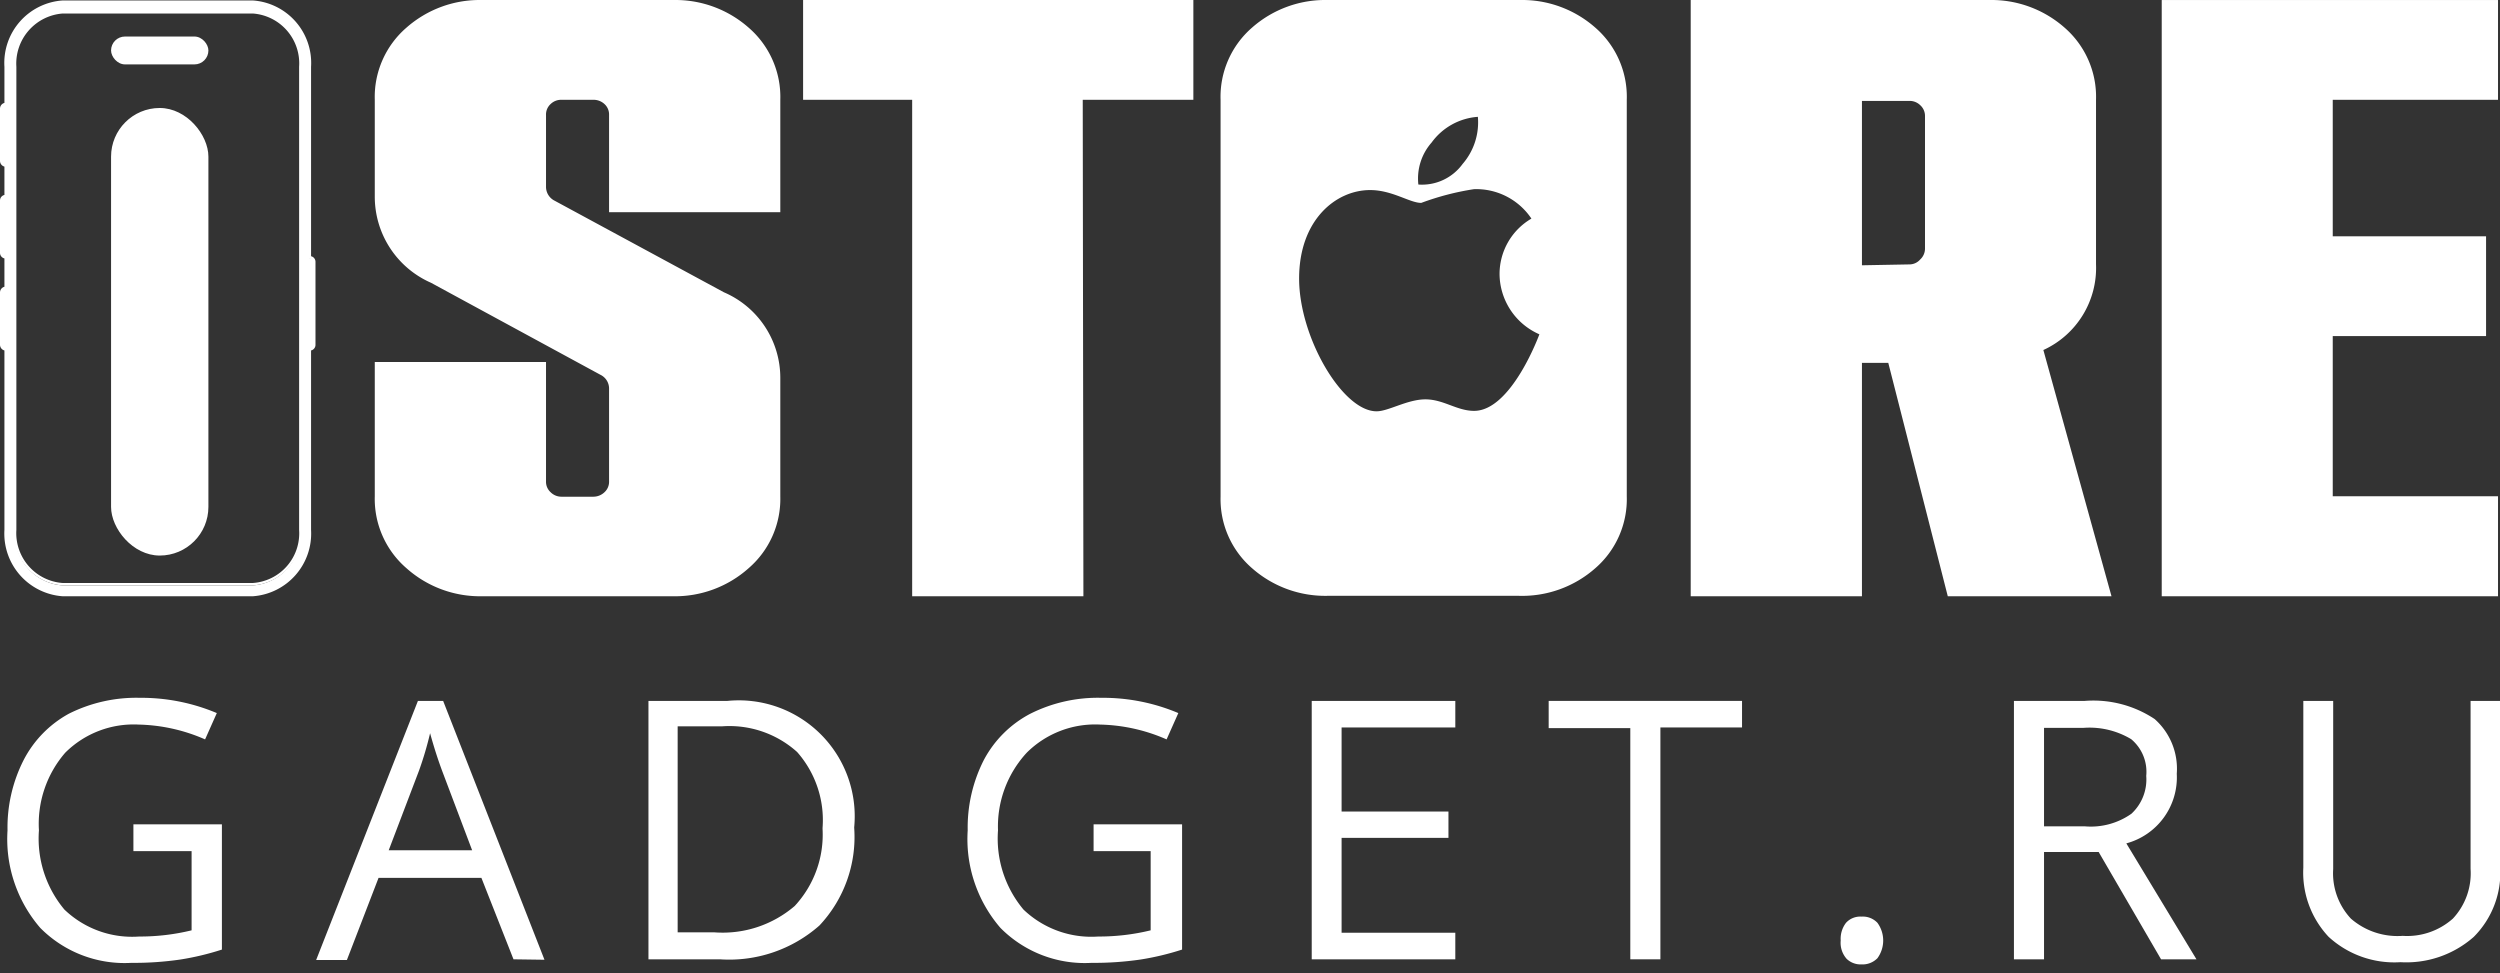
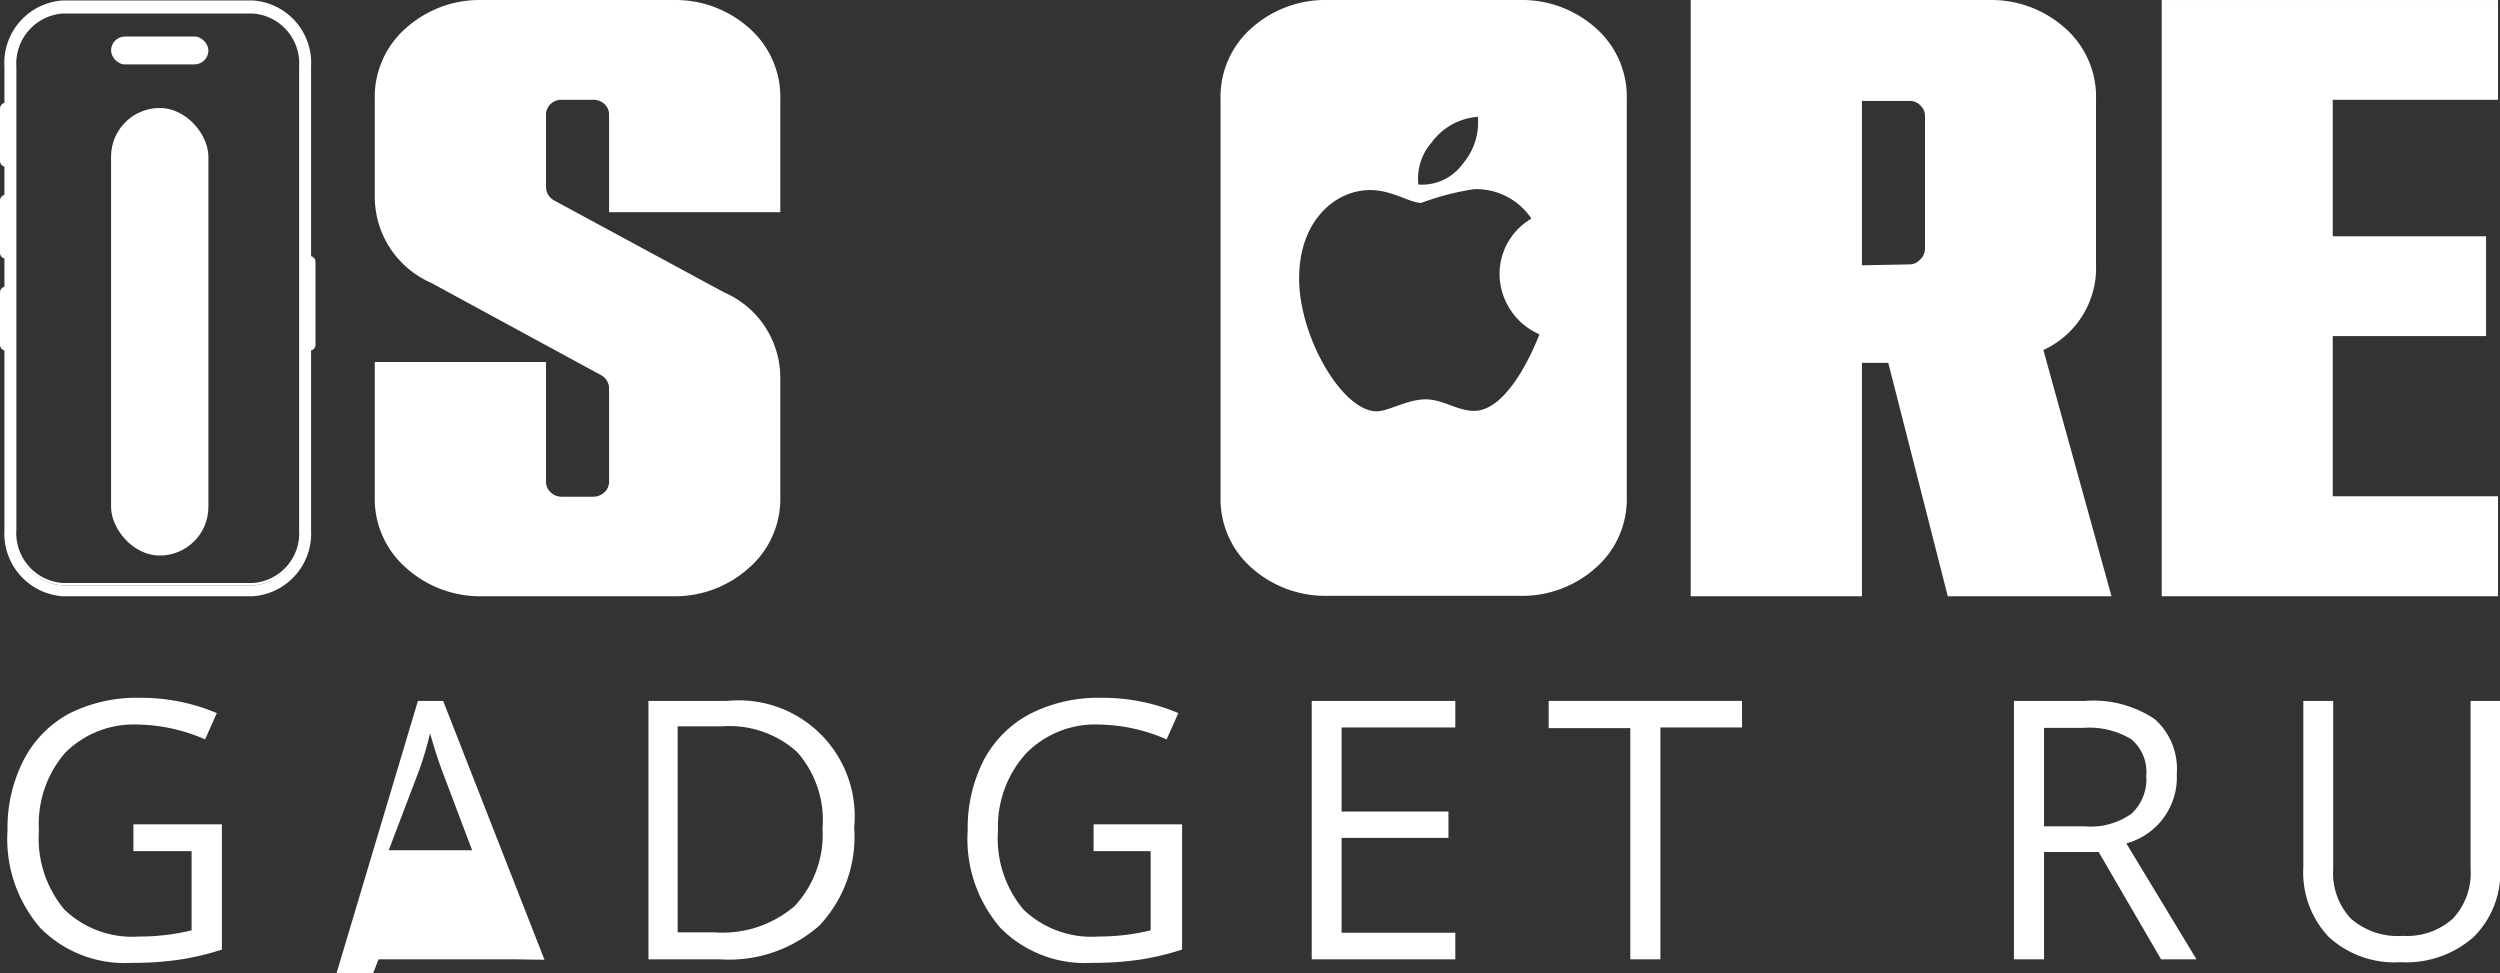
<svg xmlns="http://www.w3.org/2000/svg" width="113" height="44" data-name="Слой 1" style="">
  <rect width="100%" height="100%" fill="#333333" stroke="none" />
  <rect id="backgroundrect" width="100%" height="100%" x="0" y="0" fill="none" stroke="none" />
  <defs>
    <style>.cls-1{fill:#fff;}</style>
  </defs>
  <g class="currentLayer" style="">
    <title>Layer 1</title>
    <path class="cls-1" d="M30.42,26.951 H21.79 A5,5 0 0 1 18.37,25.681 a4.14,4.14 0 0 1 -1.43,-3.25 V16.361 h7.74 v5.39 a0.64,0.64 0 0 0 0.21,0.5 a0.69,0.69 0 0 0 0.48,0.2 h1.46 a0.73,0.73 0 0 0 0.49,-0.2 a0.64,0.64 0 0 0 0.21,-0.5 V17.561 a0.69,0.69 0 0 0 -0.39,-0.62 L19.48,12.781 a4.25,4.25 0 0 1 -2.54,-3.92 V4.511 a4.14,4.14 0 0 1 1.43,-3.26 a5,5 0 0 1 3.42,-1.25 h8.63 a5,5 0 0 1 3.42,1.25 a4.14,4.14 0 0 1 1.43,3.26 v5.08 H27.53 V5.201 a0.64,0.64 0 0 0 -0.21,-0.5 a0.72,0.72 0 0 0 -0.49,-0.19 H25.37 a0.68,0.68 0 0 0 -0.48,0.19 a0.64,0.64 0 0 0 -0.21,0.5 V8.431 a0.7,0.7 0 0 0 0.35,0.62 l7.69,4.16 a4.21,4.21 0 0 1 2.55,3.88 v5.36 A4.14,4.14 0 0 1 33.84,25.681 A5,5 0 0 1 30.42,26.951 z" id="svg_1" />
-     <path class="cls-1" d="M48.97,26.951 H41.23 V4.511 H36.3 V0.001 H53.94 V4.511 h-5 z" id="svg_2" />
    <path class="cls-1" d="M95.44,26.951 h-7.4 l-2.69,-10.55 h-1.19 V26.951 h-7.74 V0.001 h13.47 a5,5 0 0 1 3.43,1.25 a4.14,4.14 0 0 1 1.42,3.26 v7.43 a4.08,4.08 0 0 1 -2.38,3.88 zm-9.13,-15 a0.64,0.64 0 0 0 0.48,-0.22 a0.67,0.67 0 0 0 0.22,-0.48 v-6 a0.65,0.65 0 0 0 -0.22,-0.5 a0.68,0.68 0 0 0 -0.48,-0.19 h-2.15 v7.43 z" id="svg_3" />
    <path class="cls-1" d="M112.91,26.951 H97.71 V0.001 h15.2 V4.511 h-7.47 V10.681 h6.93 v4.51 h-6.93 v7.24 h7.47 z" id="svg_4" />
    <rect class="cls-1" x="5.02" y="1.651" width="4.4" height="1.26" rx="0.63" id="svg_5" />
    <rect class="cls-1" x="5.02" y="4.881" width="4.4" height="20.23" rx="2.2" id="svg_6" />
    <path class="cls-1" d="M6.03,37.261 h4 v5.66 a12.24,12.24 0 0 1 -1.88,0.45 a14.49,14.49 0 0 1 -2.21,0.15 a5.36,5.36 0 0 1 -4.12,-1.58 a6.14,6.14 0 0 1 -1.48,-4.41 a6.72,6.72 0 0 1 0.73,-3.18 A5,5 0 0 1 3.11,32.261 a6.79,6.79 0 0 1 3.21,-0.72 a8.79,8.79 0 0 1 3.48,0.69 l-0.53,1.19 a7.86,7.86 0 0 0 -3,-0.67 a4.38,4.38 0 0 0 -3.32,1.27 a4.91,4.91 0 0 0 -1.19,3.51 a5,5 0 0 0 1.15,3.58 a4.42,4.42 0 0 0 3.38,1.22 a9.85,9.85 0 0 0 2.37,-0.28 V38.471 H6.03 z" id="svg_7" />
-     <path class="cls-1" d="M23.21,43.361 L21.76,39.681 H17.11 l-1.43,3.71 H14.29 L18.89,31.681 h1.14 l4.58,11.7 zm-1.87,-4.93 l-1.36,-3.6 c-0.17,-0.46 -0.35,-1 -0.54,-1.69 a15.3,15.3 0 0 1 -0.5,1.69 l-1.37,3.6 z" id="svg_8" />
+     <path class="cls-1" d="M23.21,43.361 H17.11 l-1.43,3.71 H14.29 L18.89,31.681 h1.14 l4.58,11.7 zm-1.87,-4.93 l-1.36,-3.6 c-0.17,-0.46 -0.35,-1 -0.54,-1.69 a15.3,15.3 0 0 1 -0.5,1.69 l-1.37,3.6 z" id="svg_8" />
    <path class="cls-1" d="M38.61,37.421 a5.84,5.84 0 0 1 -1.57,4.41 a6.16,6.16 0 0 1 -4.5,1.53 H29.31 V31.681 h3.57 a5.24,5.24 0 0 1 5.73,5.71 zm-1.43,0 a4.65,4.65 0 0 0 -1.15,-3.43 a4.57,4.57 0 0 0 -3.4,-1.16 h-2 v9.31 h1.65 a5,5 0 0 0 3.64,-1.19 A4.74,4.74 0 0 0 37.18,37.471 z" id="svg_9" />
    <path class="cls-1" d="M49.43,37.261 h4 v5.66 a12.24,12.24 0 0 1 -1.88,0.45 a14.49,14.49 0 0 1 -2.21,0.15 a5.36,5.36 0 0 1 -4.12,-1.58 a6.14,6.14 0 0 1 -1.48,-4.41 a6.72,6.72 0 0 1 0.73,-3.18 a5,5 0 0 1 2.1,-2.09 a6.79,6.79 0 0 1 3.21,-0.72 a8.75,8.75 0 0 1 3.48,0.69 l-0.53,1.19 a7.86,7.86 0 0 0 -3,-0.67 a4.38,4.38 0 0 0 -3.32,1.27 A4.91,4.91 0 0 0 45.11,37.531 a5,5 0 0 0 1.15,3.58 a4.44,4.44 0 0 0 3.38,1.22 a9.85,9.85 0 0 0 2.37,-0.28 V38.471 H49.43 z" id="svg_10" />
    <path class="cls-1" d="M65.78,43.361 H59.29 V31.681 h6.49 v1.2 H60.64 V36.681 h4.83 v1.19 H60.64 v4.29 h5.14 z" id="svg_11" />
    <path class="cls-1" d="M75.05,43.361 h-1.36 V32.911 H70 V31.681 h8.74 v1.2 h-3.69 z" id="svg_12" />
-     <path class="cls-1" d="M83.2,42.511 a1.18,1.18 0 0 1 0.24,-0.8 a0.87,0.87 0 0 1 0.7,-0.28 a0.91,0.91 0 0 1 0.72,0.28 a1.36,1.36 0 0 1 0,1.6 a0.94,0.94 0 0 1 -0.72,0.28 a0.91,0.91 0 0 1 -0.67,-0.25 A1.09,1.09 0 0 1 83.2,42.511 z" id="svg_13" />
    <path class="cls-1" d="M92.39,38.511 v4.85 h-1.36 V31.681 h3.2 a5,5 0 0 1 3.16,0.82 a3,3 0 0 1 1,2.47 A3.09,3.09 0 0 1 96.11,38.121 l3.17,5.24 h-1.6 l-2.82,-4.85 zm0,-1.16 h1.85 a3.18,3.18 0 0 0 2.1,-0.57 a2.11,2.11 0 0 0 0.67,-1.71 a1.92,1.92 0 0 0 -0.68,-1.66 a3.66,3.66 0 0 0 -2.18,-0.51 h-1.76 z" id="svg_14" />
    <path class="cls-1" d="M113.01,31.681 v7.54 a4.11,4.11 0 0 1 -1.2,3.13 a4.61,4.61 0 0 1 -3.31,1.14 a4.39,4.39 0 0 1 -3.25,-1.15 A4.24,4.24 0 0 1 104.11,39.221 V31.681 h1.35 v7.6 a3,3 0 0 0 0.8,2.24 a3.21,3.21 0 0 0 2.34,0.78 a3.11,3.11 0 0 0 2.27,-0.78 a3,3 0 0 0 0.8,-2.25 V31.681 z" id="svg_15" />
    <path class="cls-1" d="M72.11,1.251 a5,5 0 0 0 -3.43,-1.25 H60.02 a5,5 0 0 0 -3.43,1.25 a4.14,4.14 0 0 0 -1.42,3.26 V22.451 A4.13,4.13 0 0 0 56.59,25.681 a5,5 0 0 0 3.43,1.25 h8.62 A5,5 0 0 0 72.11,25.681 a4.13,4.13 0 0 0 1.42,-3.25 V4.511 A4.14,4.14 0 0 0 72.11,1.251 zM64.71,6.441 A2.83,2.83 0 0 1 66.8,5.281 A2.87,2.87 0 0 1 66.11,7.411 a2.27,2.27 0 0 1 -2,0.93 A2.46,2.46 0 0 1 64.71,6.441 zm1.92,12.13 c-0.78,0 -1.38,-0.52 -2.2,-0.52 s-1.67,0.54 -2.21,0.54 c-1.54,0 -3.5,-3.35 -3.5,-6 s1.66,-4 3.21,-4 c1,0 1.79,0.58 2.31,0.58 a12.08,12.08 0 0 1 2.38,-0.62 a3,3 0 0 1 2.6,1.33 a2.9,2.9 0 0 0 -1.44,2.52 a3,3 0 0 0 1.8,2.71 S68.32,18.571 66.63,18.571 z" id="svg_16" />
    <path class="cls-1" d="M14,11.681 V3.021 a2.78,2.78 0 0 0 -2.57,-2.95 h-8.6 a2.78,2.78 0 0 0 -2.57,3 V4.681 a0.21,0.21 0 0 0 -0.21,0.21 V7.271 a0.21,0.21 0 0 0 0.21,0.21 v1.37 a0.21,0.21 0 0 0 -0.21,0.21 v2.37 a0.2,0.2 0 0 0 0.21,0.2 v1.38 a0.21,0.21 0 0 0 -0.21,0.21 V15.581 a0.21,0.21 0 0 0 0.21,0.21 v8.16 a2.78,2.78 0 0 0 2.57,2.94 h8.6 a2.78,2.78 0 0 0 2.57,-2.94 V15.791 a0.21,0.21 0 0 0 0.21,-0.21 V11.841 A0.21,0.21 0 0 0 14,11.681 zm-0.42,12.32 a2.32,2.32 0 0 1 -2.15,2.46 h-8.6 a2.32,2.32 0 0 1 -2.15,-2.46 V3.021 a2.33,2.33 0 0 1 2.15,-2.47 h8.6 a2.33,2.33 0 0 1 2.15,2.47 z" id="svg_17" />
    <path class="cls-1" d="M11.43,26.951 h-8.6 a2.84,2.84 0 0 1 -2.63,-3 V15.841 a0.27,0.27 0 0 1 -0.2,-0.26 V13.221 a0.27,0.27 0 0 1 0.2,-0.26 V11.681 a0.26,0.26 0 0 1 -0.2,-0.25 V9.061 a0.26,0.26 0 0 1 0.2,-0.25 V7.531 a0.27,0.27 0 0 1 -0.2,-0.26 V4.911 a0.27,0.27 0 0 1 0.2,-0.26 V3.021 a2.83,2.83 0 0 1 2.63,-3 h8.6 a2.83,2.83 0 0 1 2.63,3 V11.581 a0.26,0.26 0 0 1 0.2,0.26 V15.581 a0.26,0.26 0 0 1 -0.2,0.26 v8.11 A2.84,2.84 0 0 1 11.43,26.951 zM0.26,13.071 a0.14,0.14 0 0 0 -0.15,0.15 V15.581 a0.15,0.15 0 0 0 0.15,0.16 h0.05 v8.21 a2.73,2.73 0 0 0 2.52,2.89 h8.6 a2.73,2.73 0 0 0 2.52,-2.89 V15.741 h0 A0.15,0.15 0 0 0 14.11,15.581 V11.841 a0.14,0.14 0 0 0 -0.15,-0.15 h0 V3.021 a2.73,2.73 0 0 0 -2.52,-2.9 h-8.6 a2.73,2.73 0 0 0 -2.52,2.9 V4.751 h-0.05 a0.15,0.15 0 0 0 -0.15,0.16 V7.271 a0.15,0.15 0 0 0 0.15,0.16 h0.05 v1.48 h-0.05 a0.15,0.15 0 0 0 -0.15,0.15 v2.37 a0.15,0.15 0 0 0 0.15,0.15 h0.05 v1.49 zM11.43,26.461 h-8.6 a2.38,2.38 0 0 1 -2.2,-2.51 V3.021 a2.38,2.38 0 0 1 2.2,-2.52 h8.6 a2.37,2.37 0 0 1 2.2,2.52 V23.951 A2.37,2.37 0 0 1 11.43,26.461 zM2.83,0.611 a2.27,2.27 0 0 0 -2.09,2.41 V23.951 a2.26,2.26 0 0 0 2.09,2.4 h8.6 a2.25,2.25 0 0 0 2.09,-2.4 V3.021 a2.26,2.26 0 0 0 -2.09,-2.41 z" id="svg_18" />
  </g>
</svg>